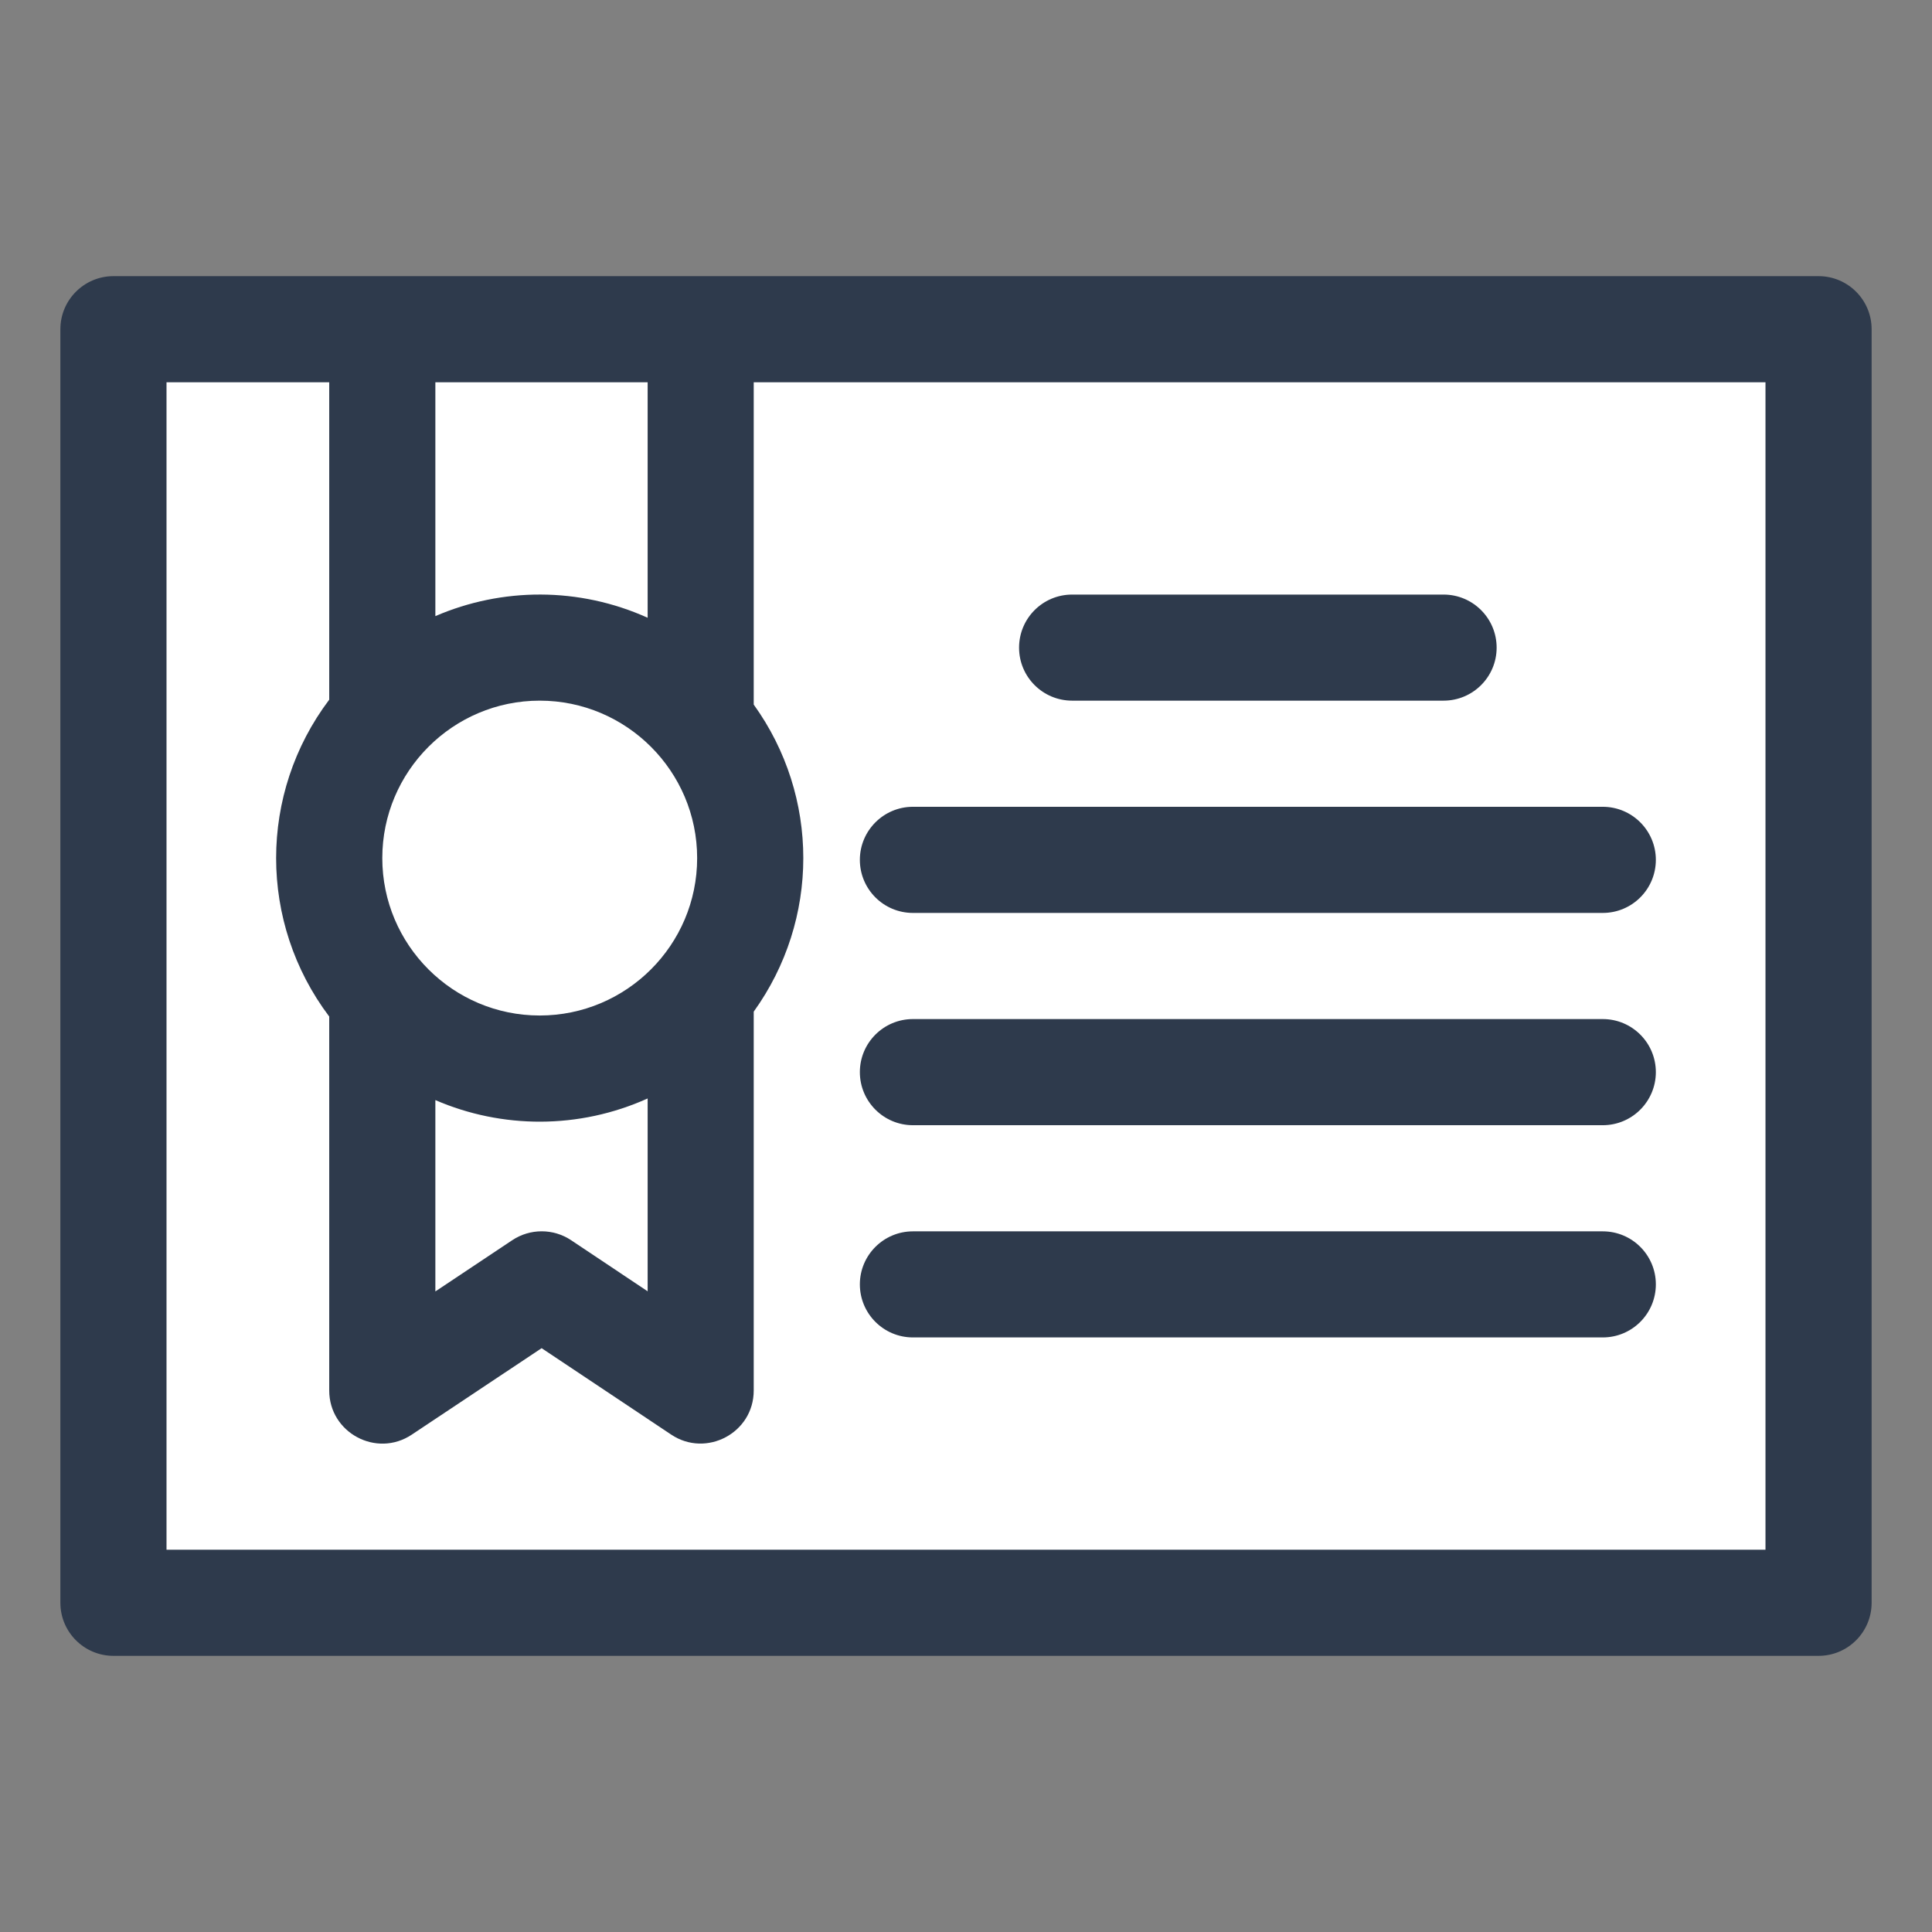
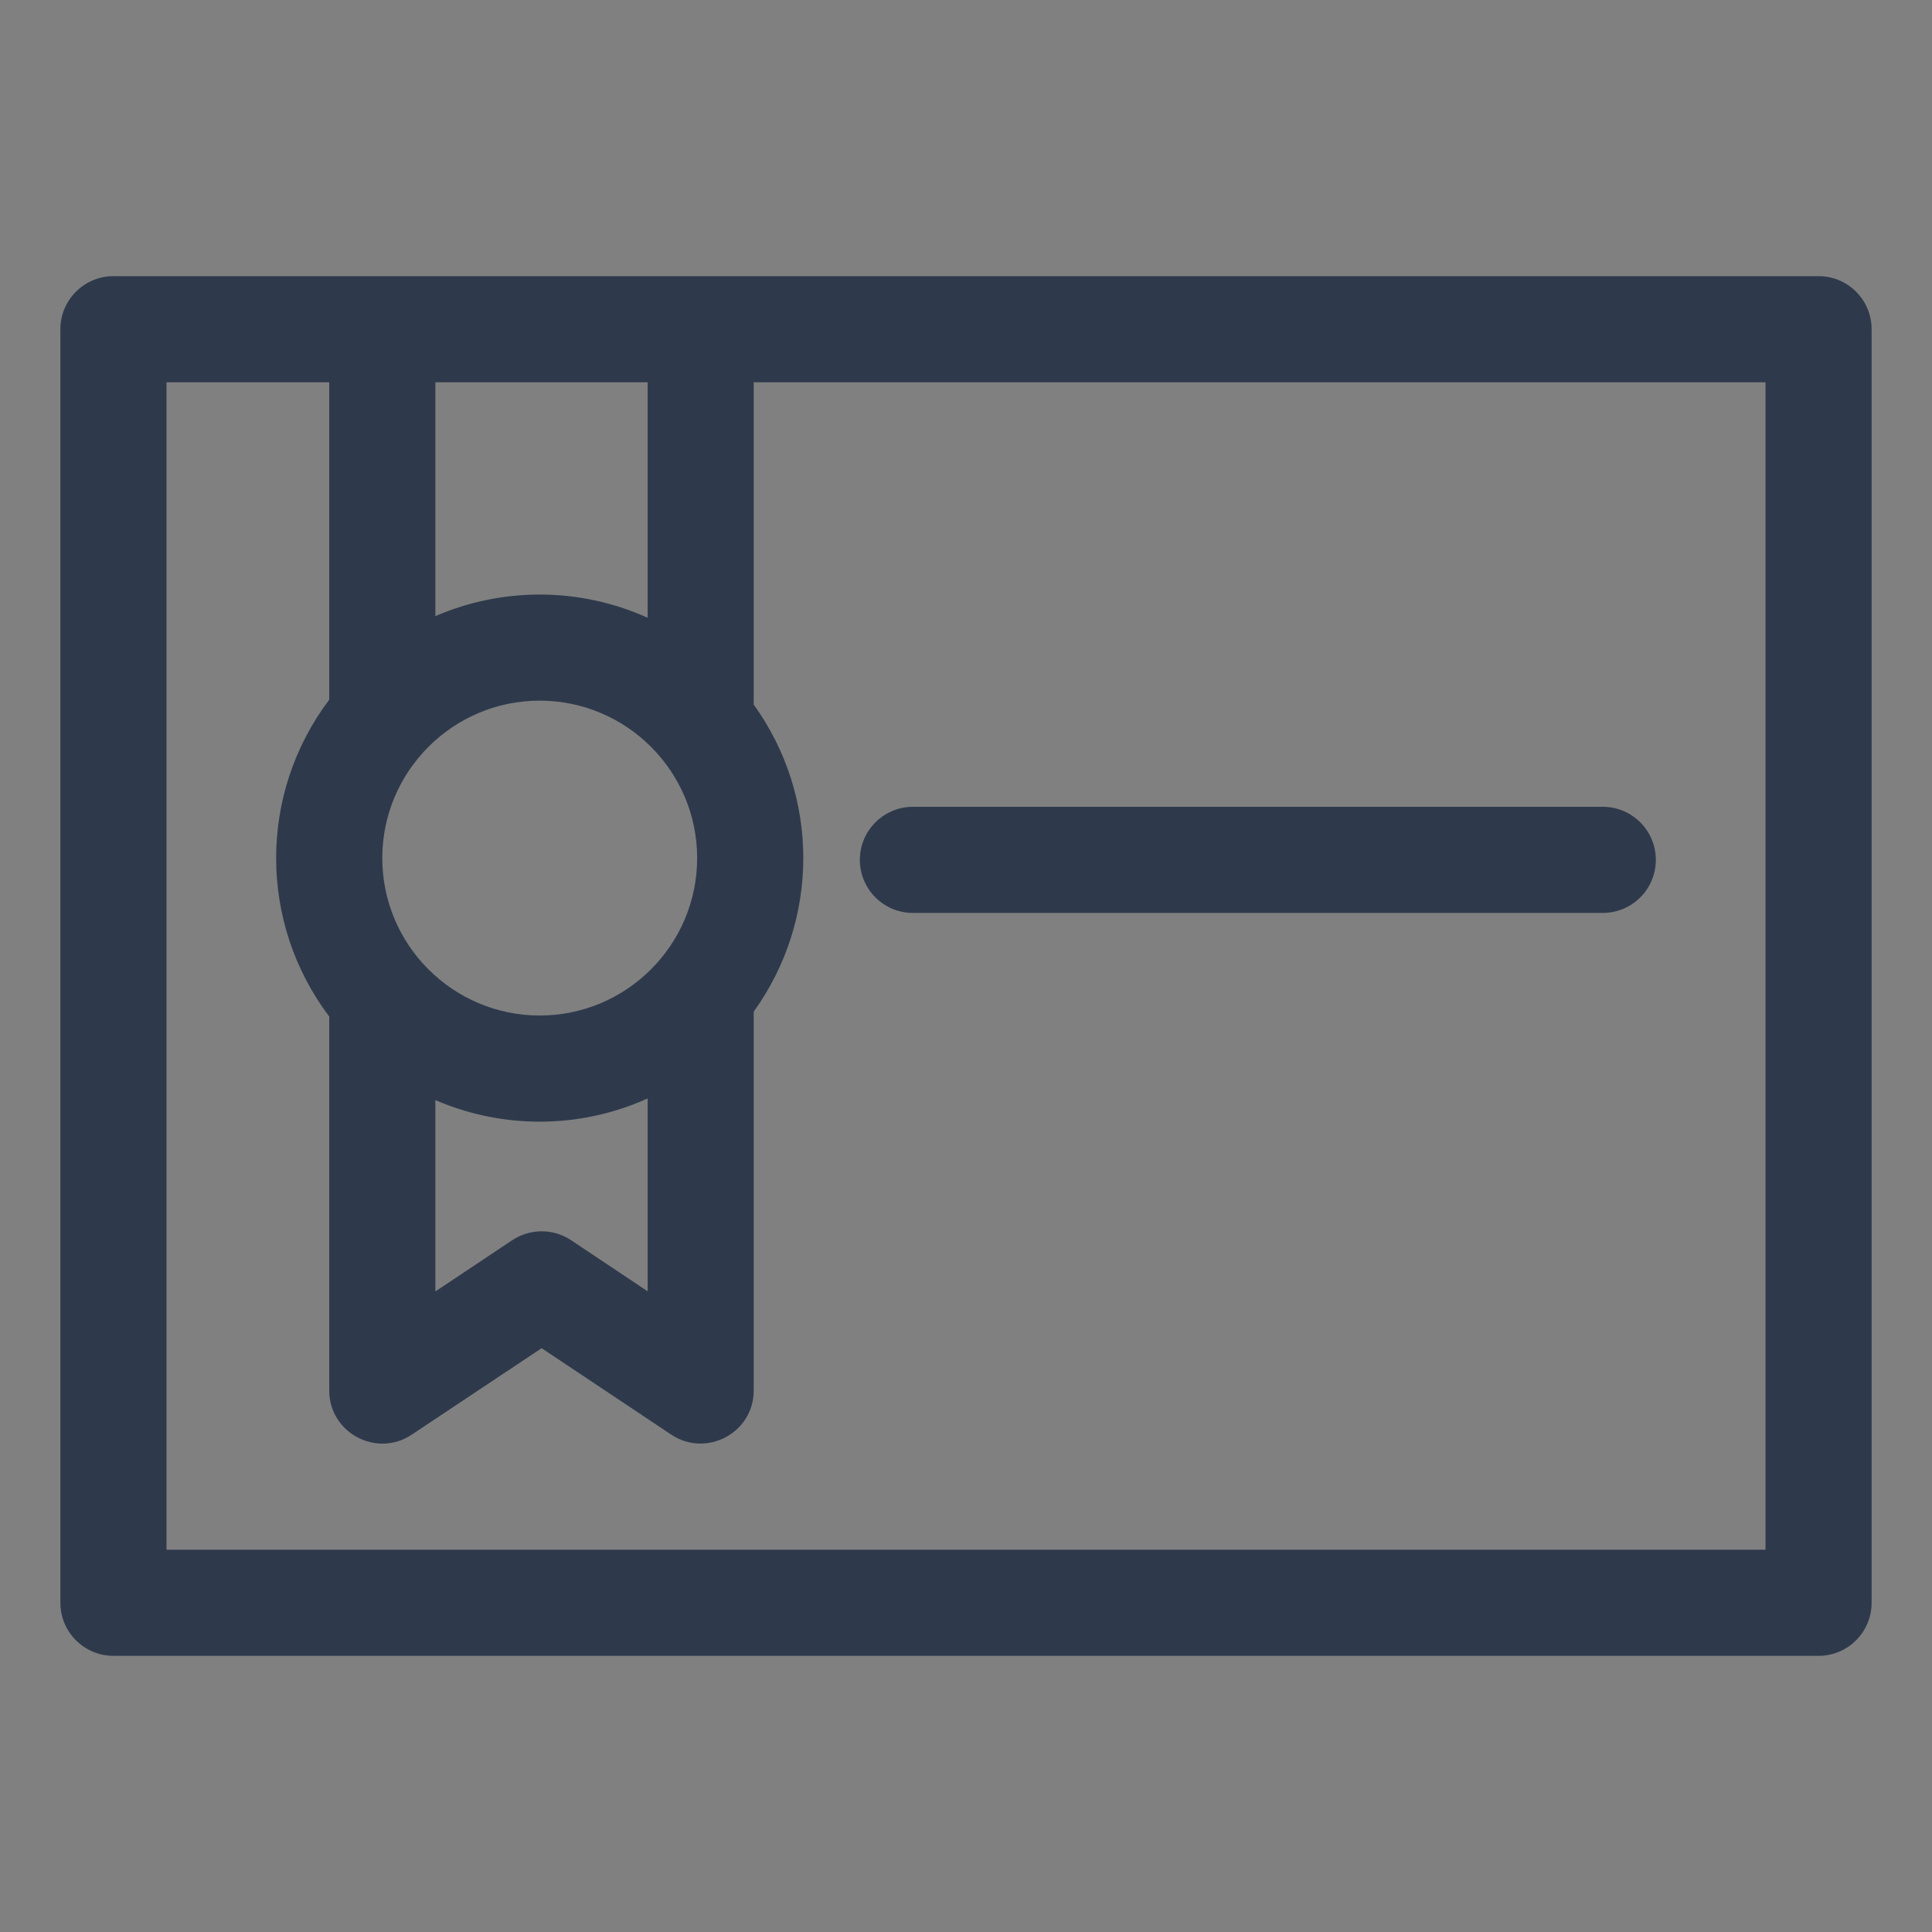
<svg xmlns="http://www.w3.org/2000/svg" width="32" height="32" viewBox="0 0 32 32" fill="none">
  <rect x="0" y="0" width="32" height="32" fill="#808080" stroke="none" />
-   <rect x="2" y="5" width="28" height="22" fill="white" />
  <path d="M30.121 4.574H1.879C1.394 4.574 1 4.968 1 5.453V26.547C1 27.032 1.394 27.426 1.879 27.426H30.121C30.607 27.426 31 27.032 31 26.547V5.453C31 4.968 30.607 4.574 30.121 4.574ZM11.547 14.213C11.547 15.651 10.377 16.82 8.939 16.82C7.502 16.82 6.332 15.651 6.332 14.213C6.332 12.775 7.502 11.605 8.939 11.605C10.377 11.605 11.547 12.775 11.547 14.213ZM7.211 18.221C8.311 18.697 9.589 18.707 10.727 18.194V21.388L9.46 20.542C9.164 20.345 8.78 20.345 8.484 20.542L7.211 21.39V18.221ZM10.727 10.232C9.589 9.719 8.312 9.729 7.211 10.205V6.332H10.727V10.232ZM29.242 25.668H2.758V6.332H5.453V11.589C4.281 13.143 4.28 15.282 5.453 16.837V23.031C5.453 23.731 6.235 24.151 6.819 23.763L8.971 22.33L11.118 23.762C11.696 24.148 12.484 23.736 12.484 23.031V16.756C13.579 15.234 13.579 13.191 12.484 11.67V6.332H29.242V25.668Z" fill="#2E3A4C" />
-   <path d="M17.758 11.605H23.91C24.395 11.605 24.789 11.212 24.789 10.727C24.789 10.241 24.395 9.848 23.91 9.848H17.758C17.272 9.848 16.879 10.241 16.879 10.727C16.879 11.212 17.272 11.605 17.758 11.605Z" fill="#2E3A4C" />
  <path d="M15.121 15.121H26.547C27.032 15.121 27.426 14.728 27.426 14.242C27.426 13.757 27.032 13.363 26.547 13.363H15.121C14.636 13.363 14.242 13.757 14.242 14.242C14.242 14.728 14.636 15.121 15.121 15.121Z" fill="#2E3A4C" />
-   <path d="M15.121 18.637H26.547C27.032 18.637 27.426 18.243 27.426 17.758C27.426 17.272 27.032 16.879 26.547 16.879H15.121C14.636 16.879 14.242 17.272 14.242 17.758C14.242 18.243 14.636 18.637 15.121 18.637Z" fill="#2E3A4C" />
-   <path d="M15.121 22.152H26.547C27.032 22.152 27.426 21.759 27.426 21.273C27.426 20.788 27.032 20.395 26.547 20.395H15.121C14.636 20.395 14.242 20.788 14.242 21.273C14.242 21.759 14.636 22.152 15.121 22.152Z" fill="#2E3A4C" />
</svg>